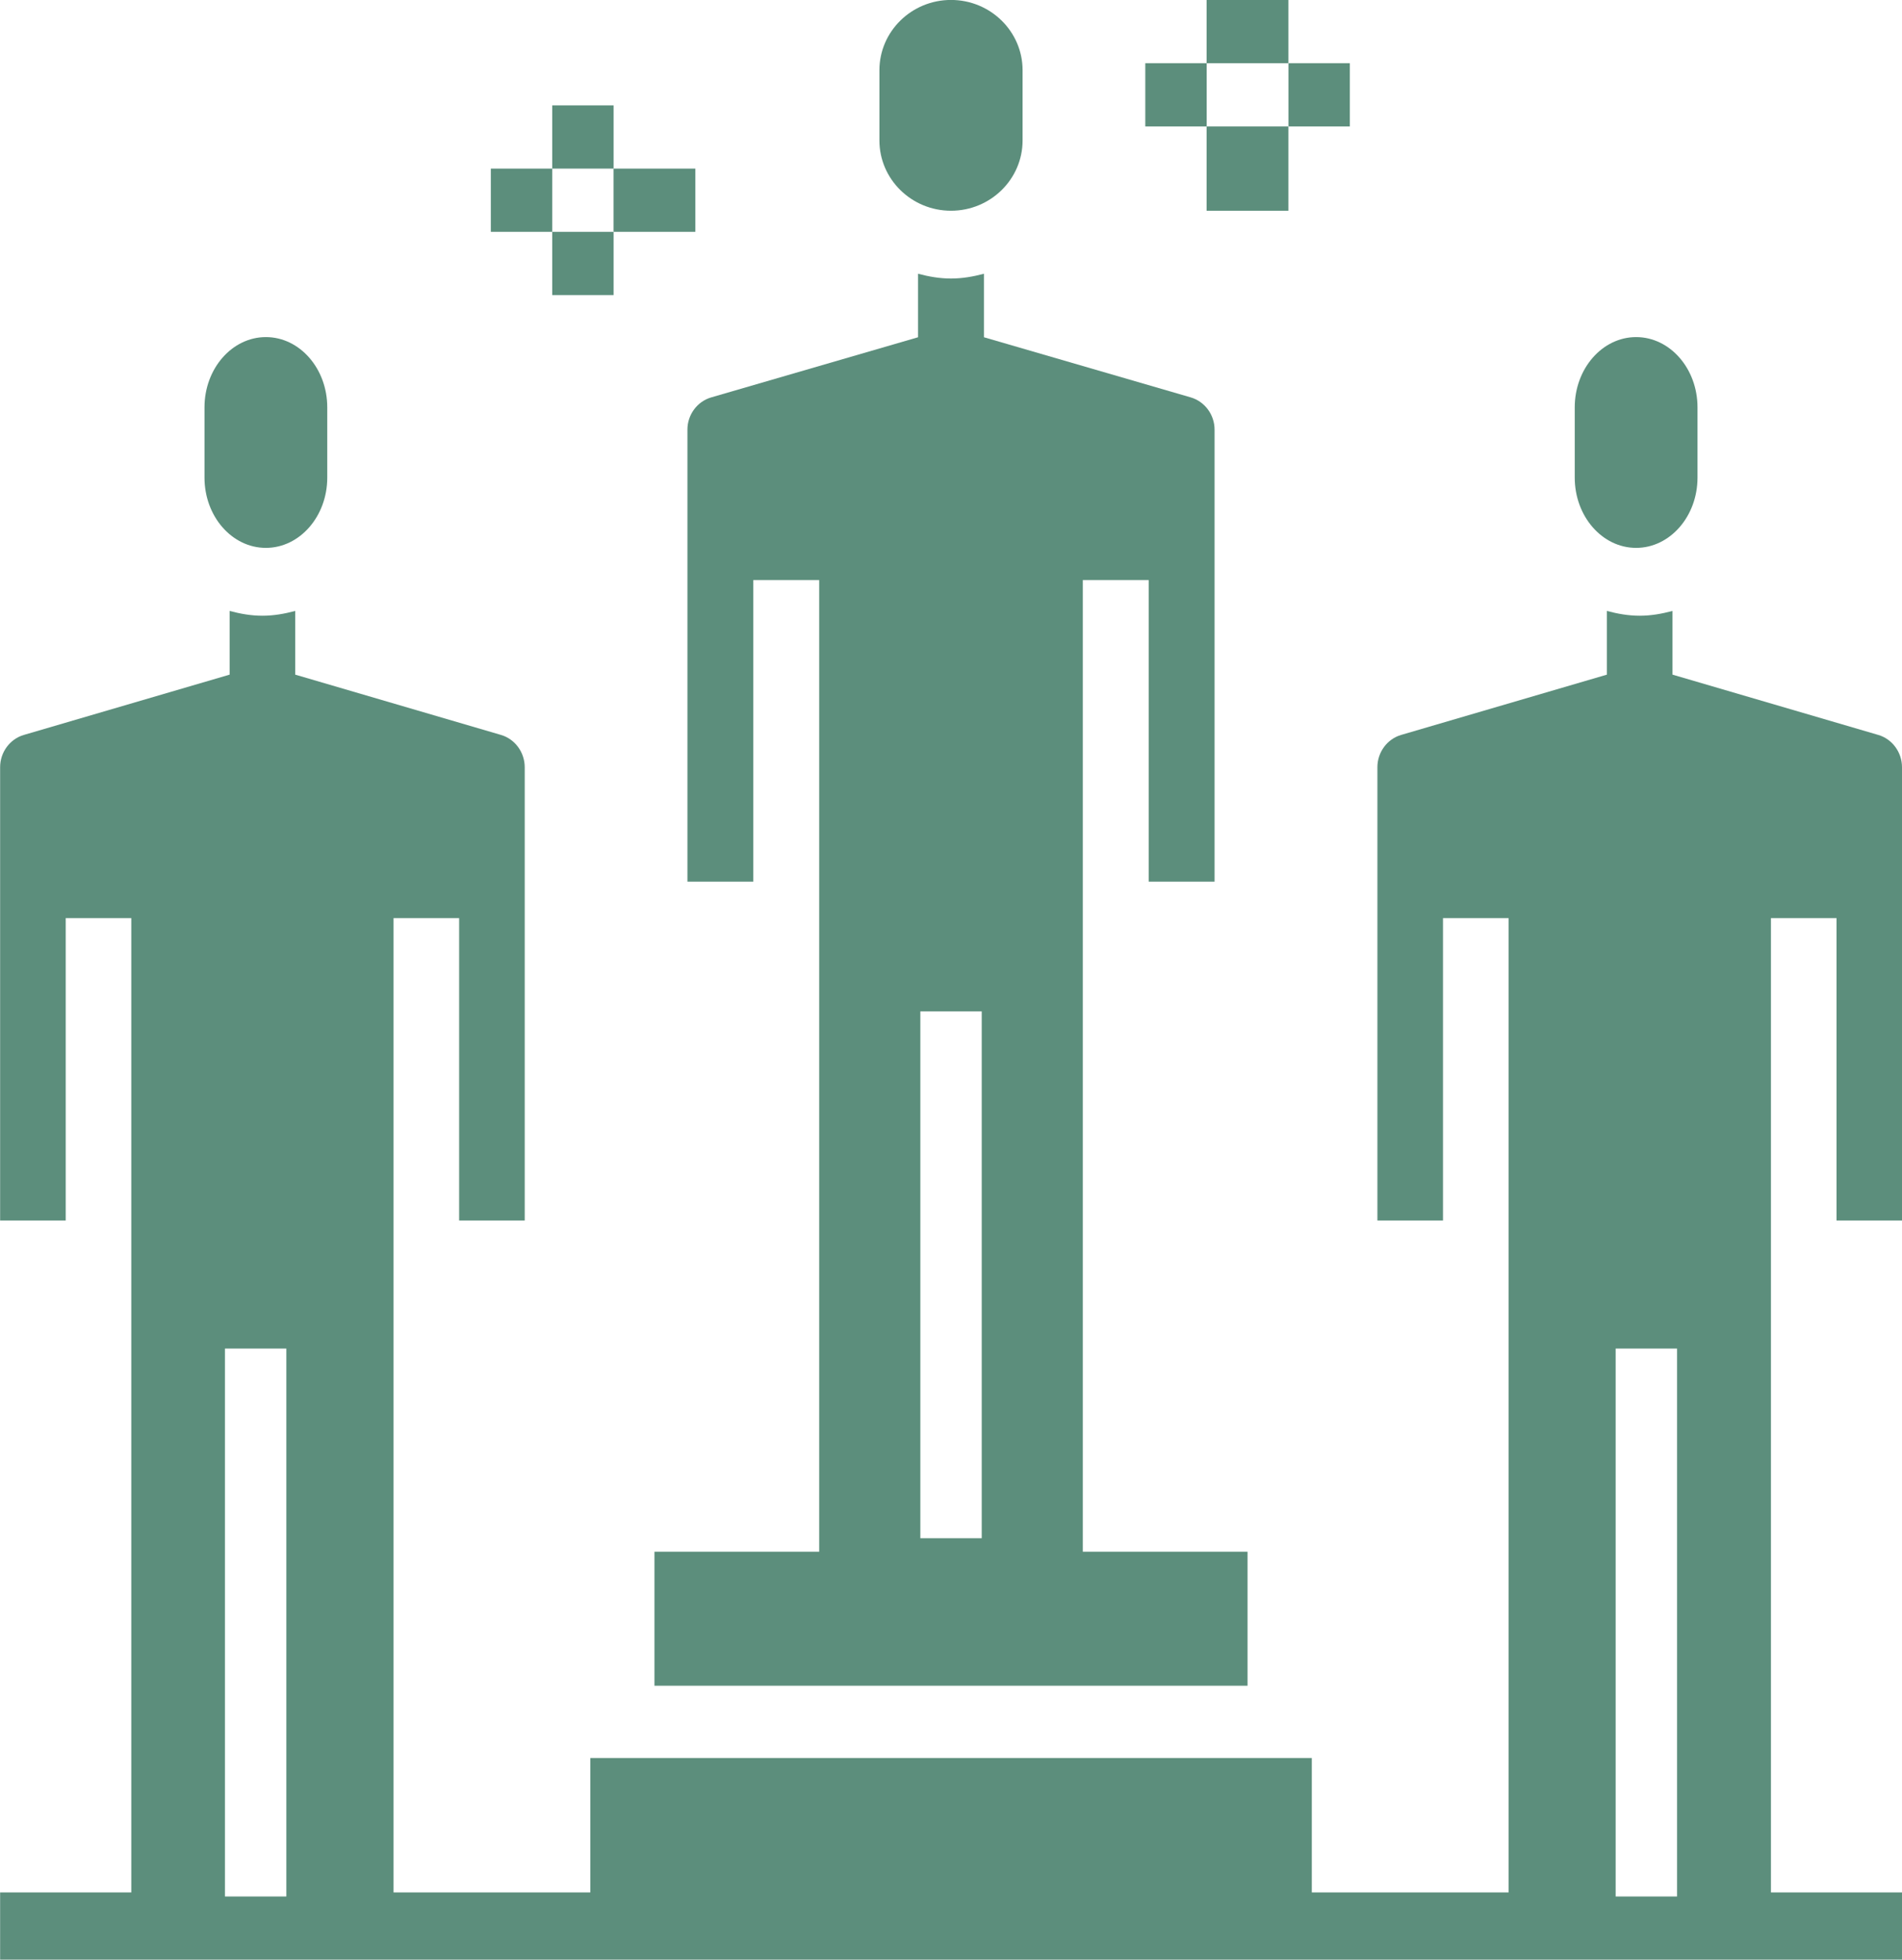
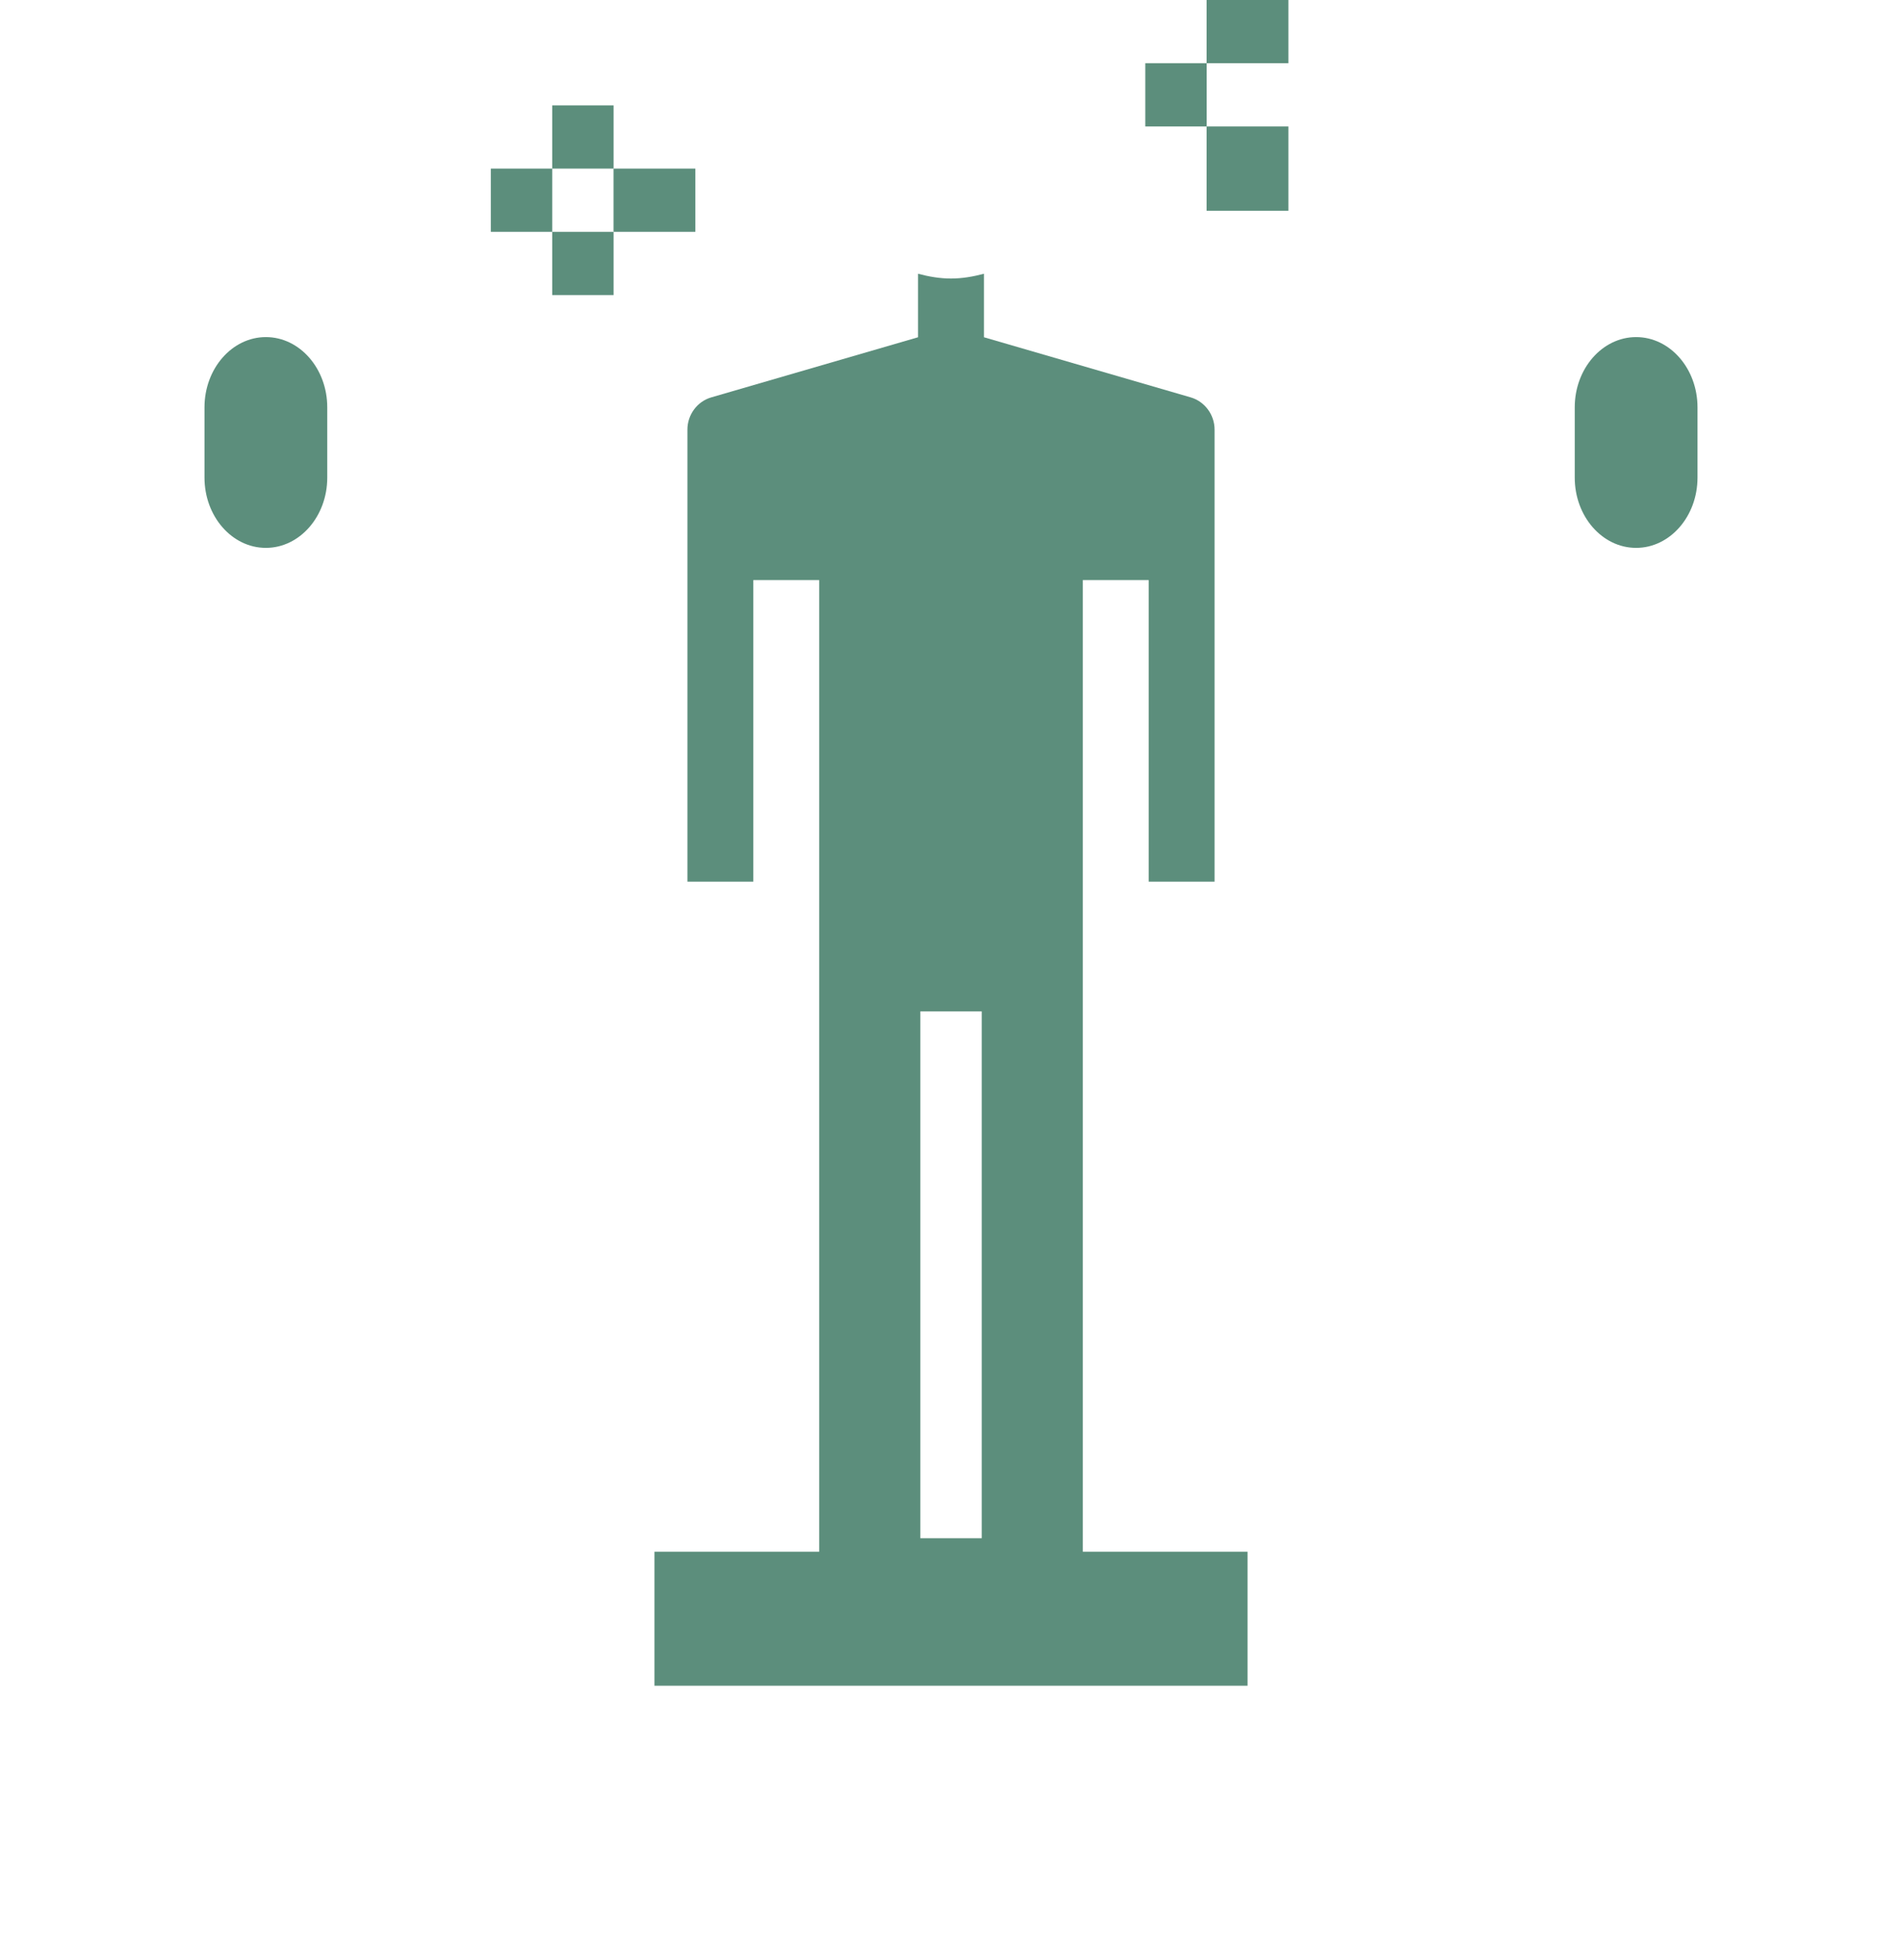
<svg xmlns="http://www.w3.org/2000/svg" viewBox="0 0 33 34">
  <g fill="#5c8e7c">
    <path d="m20.935 0h1.419v1.097h-1.419z" />
-     <path d="m19.871 1.097h1.065v1.097h-1.065z" />
+     <path d="m19.871 1.097h1.065v1.097h-1.065" />
    <path d="m20.935 2.194h1.419v1.462h-1.419z" />
-     <path d="m22.355 1.097h1.065v1.097h-1.065z" />
    <path d="m9.581 1.828h1.065v1.097h-1.065z" />
-     <path d="m16.5 3.656c.685 0 1.242-.547 1.242-1.219v-1.219c0-.672-.557-1.219-1.242-1.219s-1.242.547-1.242 1.219v1.219c0 .672.557 1.219 1.242 1.219z" />
    <path d="m4.613 9.505c.587 0 1.065-.547 1.065-1.219v-1.219c0-.672-.477-1.219-1.065-1.219-.587 0-1.065.547-1.065 1.219v1.219c0 .672.477 1.219 1.065 1.219z" />
    <path d="m28.387 9.505c.587 0 1.065-.547 1.065-1.219v-1.219c0-.672-.477-1.219-1.065-1.219-.587 0-1.065.547-1.065 1.219v1.219c0 .672.477 1.219 1.065 1.219z" />
    <path d="m11.927 15.295h1.143v-5.231h1.143v16.856h-2.858v2.325h5.717 4.573v-2.325h-2.858v-16.856h1.143v5.231h1.143v-7.842c0-.258-.17-.488-.414-.559l-3.587-1.043v-1.102c-.184.049-.373.083-.572.083s-.388-.034-.572-.083v1.102l-3.587 1.043c-.244.07-.414.301-.414.559zm4.041 2.251h1.065v9.14h-1.065z" />
-     <path d="m33 21.174v-7.864c0-.259-.17-.49-.412-.56l-3.57-1.046v-1.105c-.183.049-.372.083-.569.083-.197 0-.386-.034-.569-.083v1.105l-3.57 1.046c-.243.071-.412.301-.412.56v7.864h1.138v-5.246h1.138v16.903h-3.414v-2.332h-5.69-6.828v2.332h-3.414v-16.903h1.138v5.246h1.138v-7.864c0-.259-.17-.49-.412-.56l-3.57-1.046v-1.105c-.183.049-.372.083-.569.083-.197 0-.386-.034-.569-.083v1.105l-3.57 1.046c-.243.071-.412.301-.412.56v7.864h1.138v-5.246h1.138v16.903h-2.276v1.166h33v-1.166h-2.276v-16.903h1.138v5.246zm-28.032 11.727h-1.065v-9.505h1.065zm24.129 0h-1.065v-9.505h1.065z" />
    <path d="m8.516 2.925h1.065v1.097h-1.065z" />
    <path d="m9.581 4.022h1.065v1.097h-1.065z" />
    <path d="m10.645 2.925h1.419v1.097h-1.419z" />
  </g>
</svg>